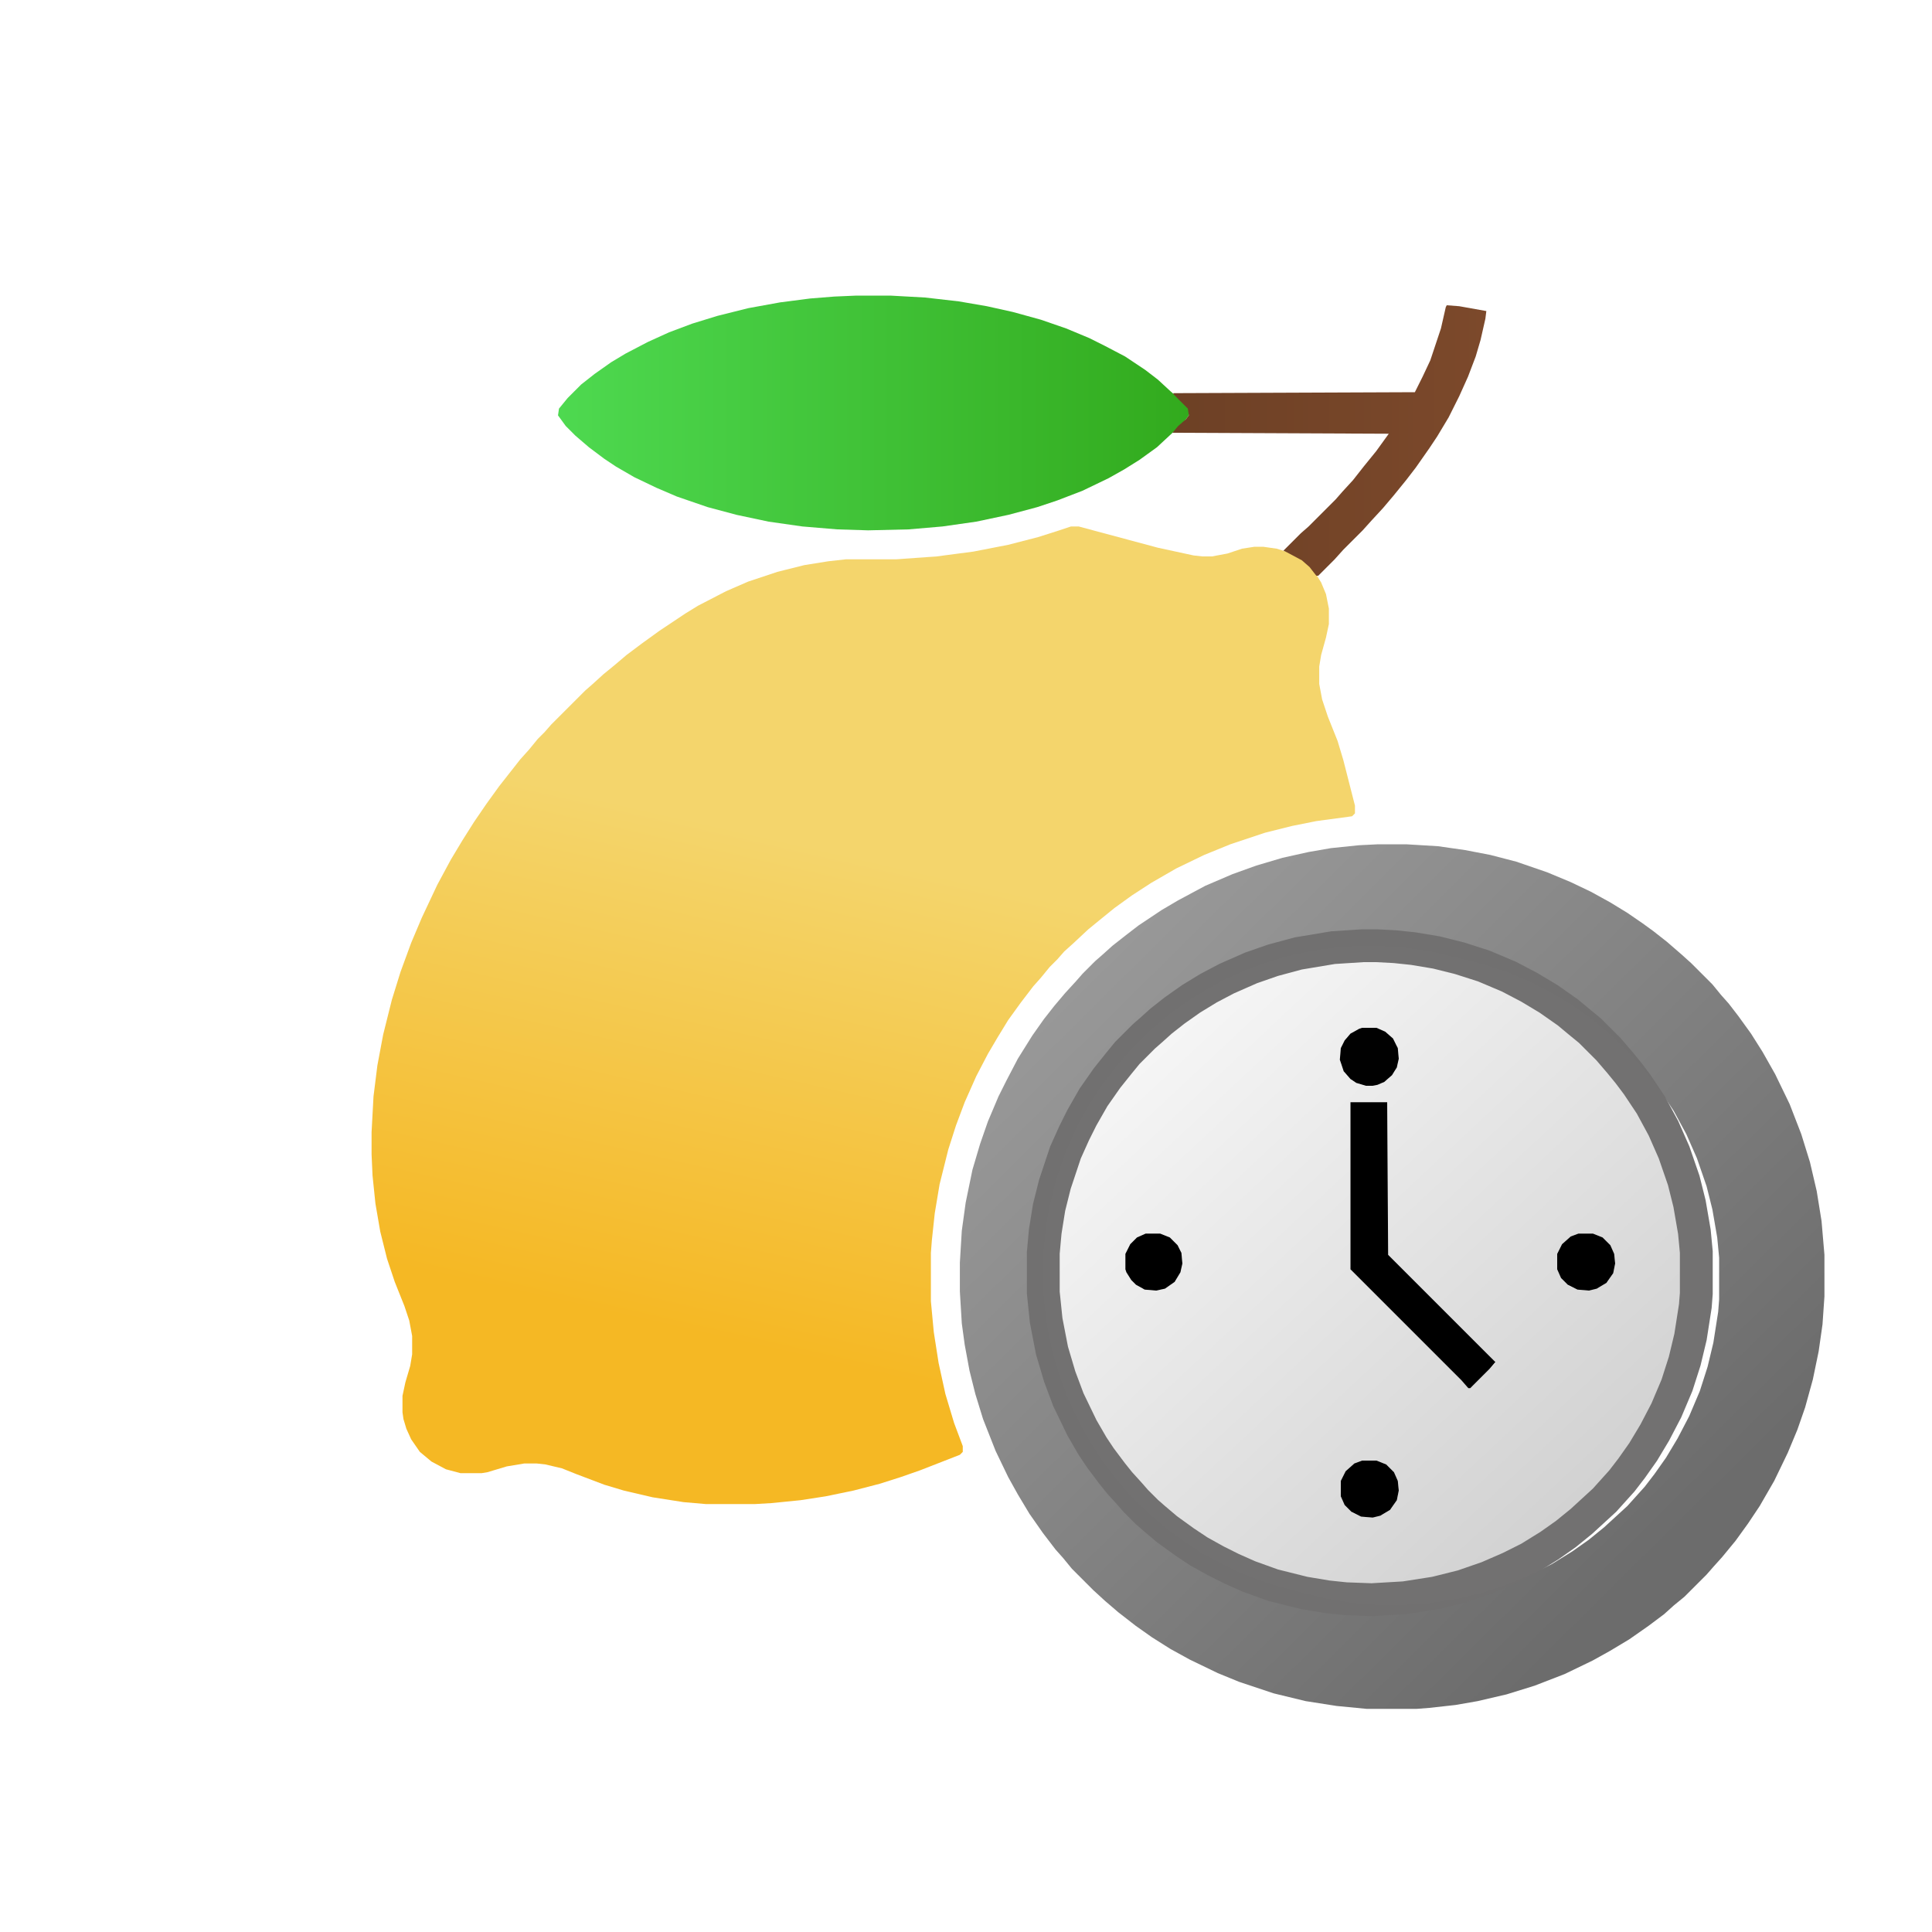
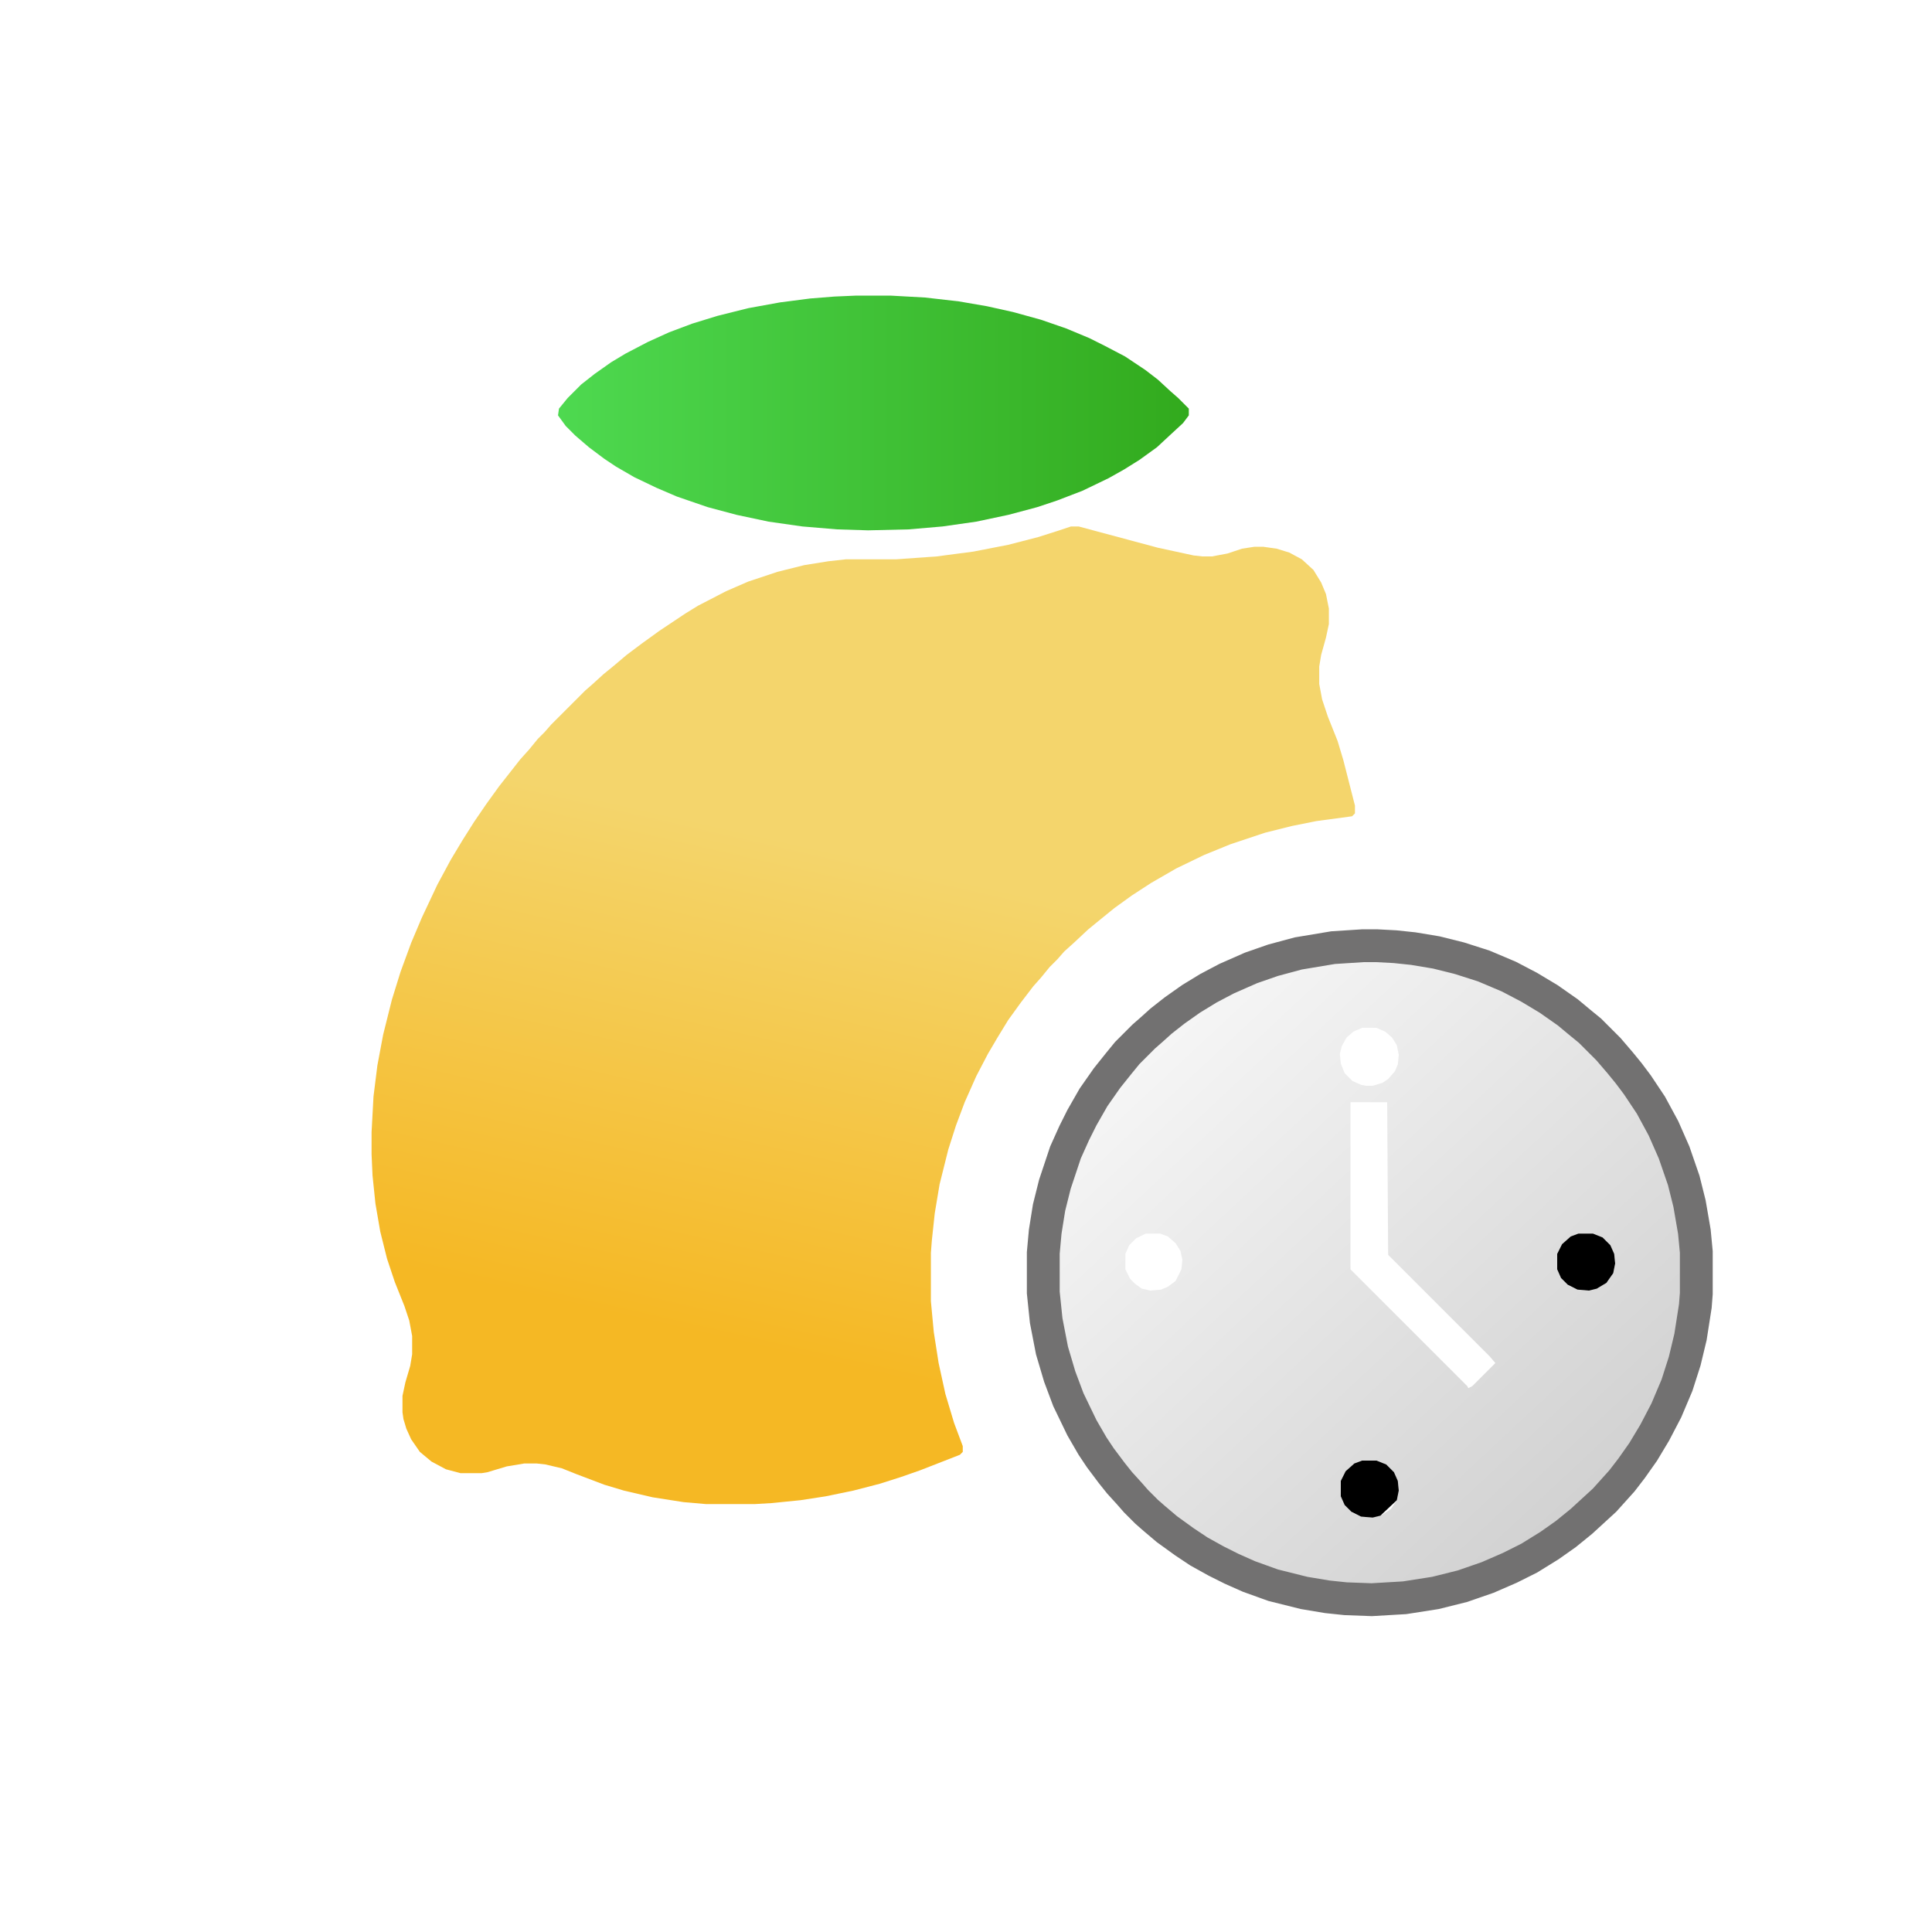
<svg xmlns="http://www.w3.org/2000/svg" xmlns:ns1="http://sodipodi.sourceforge.net/DTD/sodipodi-0.dtd" xmlns:ns2="http://www.inkscape.org/namespaces/inkscape" xmlns:xlink="http://www.w3.org/1999/xlink" version="1.1" width="2000" height="2000" id="svg941" ns1:docname="lemon.svg" ns2:version="1.0.1 (3bc2e813f5, 2020-09-07)">
  <defs id="defs945">
    <linearGradient ns2:collect="always" id="linearGradient1628">
      <stop style="stop-color:#717070;stop-opacity:1" offset="0" id="stop1624" />
      <stop style="stop-color:#717070;stop-opacity:1" offset="1" id="stop1626" />
    </linearGradient>
    <linearGradient ns2:collect="always" id="linearGradient1584">
      <stop style="stop-color:#f6f6f6;stop-opacity:1" offset="0" id="stop1580" />
      <stop style="stop-color:#cbcbcb;stop-opacity:1" offset="1" id="stop1582" />
    </linearGradient>
    <linearGradient ns2:collect="always" id="linearGradient1576">
      <stop style="stop-color:#9f9f9f;stop-opacity:1" offset="0" id="stop1572" />
      <stop style="stop-color:#6c6c6c;stop-opacity:1" offset="1" id="stop1574" />
    </linearGradient>
    <linearGradient ns2:collect="always" id="linearGradient1568">
      <stop style="stop-color:#6d4025;stop-opacity:1" offset="0" id="stop1564" />
      <stop style="stop-color:#7c492b;stop-opacity:1" offset="1" id="stop1566" />
    </linearGradient>
    <linearGradient ns2:collect="always" id="linearGradient1560">
      <stop style="stop-color:#4ed950;stop-opacity:1" offset="0" id="stop1556" />
      <stop style="stop-color:#32aa1d;stop-opacity:1" offset="1" id="stop1558" />
    </linearGradient>
    <linearGradient ns2:collect="always" id="linearGradient1552">
      <stop style="stop-color:#f5b824;stop-opacity:1" offset="0" id="stop1548" />
      <stop style="stop-color:#f4d56c;stop-opacity:1" offset="1" id="stop1550" />
    </linearGradient>
    <linearGradient ns2:collect="always" xlink:href="#linearGradient1552" id="linearGradient1554" x1="-434.404" y1="825.116" x2="-319.535" y2="318.767" gradientUnits="userSpaceOnUse" gradientTransform="translate(1085,539)" />
    <linearGradient ns2:collect="always" xlink:href="#linearGradient1560" id="linearGradient1562" x1="-309" y1="121.5" x2="345" y2="121.5" gradientUnits="userSpaceOnUse" />
    <linearGradient ns2:collect="always" xlink:href="#linearGradient1568" id="linearGradient1570" x1="-284" y1="140" x2="41" y2="140" gradientUnits="userSpaceOnUse" />
    <linearGradient ns2:collect="always" xlink:href="#linearGradient1576" id="linearGradient1578" x1="-398.366" y1="41.515" x2="288.831" y2="736.115" gradientUnits="userSpaceOnUse" />
    <linearGradient ns2:collect="always" xlink:href="#linearGradient1584" id="linearGradient1586" x1="-227" y1="94" x2="309" y2="668" gradientUnits="userSpaceOnUse" />
    <linearGradient ns2:collect="always" xlink:href="#linearGradient1628" id="linearGradient1630" x1="1160.105" y1="1061.603" x2="1654.73" y2="1583.034" gradientUnits="userSpaceOnUse" />
    <filter style="color-interpolation-filters:sRGB;" ns2:label="Drop Shadow" id="filter1954" width="1.42" x="-0.15" y="-0.16" height="1.36">
      <feFlood flood-opacity="0.365" flood-color="rgb(0,0,0)" result="flood" id="feFlood1944" />
      <feComposite in="flood" in2="SourceGraphic" operator="in" result="composite1" id="feComposite1946" />
      <feGaussianBlur in="composite1" stdDeviation="28.144" result="blur" id="feGaussianBlur1948" />
      <feOffset dx="23.653" dy="6" result="offset" id="feOffset1950" />
      <feComposite in="SourceGraphic" in2="offset" operator="over" result="composite2" id="feComposite1952" />
    </filter>
    <filter style="color-interpolation-filters:sRGB;" ns2:label="Drop Shadow" id="filter1966">
      <feFlood flood-opacity="0.365" flood-color="rgb(0,0,0)" result="flood" id="feFlood1956" />
      <feComposite in="flood" in2="SourceGraphic" operator="in" result="composite1" id="feComposite1958" />
      <feGaussianBlur in="composite1" stdDeviation="28.144" result="blur" id="feGaussianBlur1960" />
      <feOffset dx="23.653" dy="6" result="offset" id="feOffset1962" />
      <feComposite in="SourceGraphic" in2="offset" operator="over" result="composite2" id="feComposite1964" />
    </filter>
    <filter style="color-interpolation-filters:sRGB;" ns2:label="Drop Shadow" id="filter1978" width="1.22" height="1.61" y="-0.26">
      <feFlood flood-opacity="0.365" flood-color="rgb(0,0,0)" result="flood" id="feFlood1968" />
      <feComposite in="flood" in2="SourceGraphic" operator="in" result="composite1" id="feComposite1970" />
      <feGaussianBlur in="composite1" stdDeviation="28.144" result="blur" id="feGaussianBlur1972" />
      <feOffset dx="23.653" dy="6" result="offset" id="feOffset1974" />
      <feComposite in="SourceGraphic" in2="offset" operator="over" result="composite2" id="feComposite1976" />
    </filter>
    <filter style="color-interpolation-filters:sRGB;" ns2:label="Drop Shadow" id="filter1990">
      <feFlood flood-opacity="0.365" flood-color="rgb(0,0,0)" result="flood" id="feFlood1980" />
      <feComposite in="flood" in2="SourceGraphic" operator="in" result="composite1" id="feComposite1982" />
      <feGaussianBlur in="composite1" stdDeviation="28.144" result="blur" id="feGaussianBlur1984" />
      <feOffset dx="23.653" dy="6" result="offset" id="feOffset1986" />
      <feComposite in="SourceGraphic" in2="offset" operator="over" result="composite2" id="feComposite1988" />
    </filter>
  </defs>
  <ns1:namedview pagecolor="#ffffff" bordercolor="#666666" borderopacity="1" objecttolerance="10" gridtolerance="10" guidetolerance="10" ns2:pageopacity="0" ns2:pageshadow="2" ns2:window-width="1920" ns2:window-height="1009" id="namedview943" showgrid="false" ns2:zoom="0.25986174" ns2:cx="673.13926" ns2:cy="1120.3383" ns2:window-x="-8" ns2:window-y="-8" ns2:window-maximized="1" ns2:current-layer="svg941" />
  <path d="m 1085,539 h 8 l 82,22 37,8 9,1 h 10 l 16,-3 15,-5 13,-2 h 9 l 14,2 13,4 13,7 12,11 8,13 5,12 3,15 v 16 l -3,14 -5,18 -2,12 v 18 l 3,16 6,18 10,25 6,20 12,47 v 8 l -3,3 -37,5 -25,5 -28,7 -36,12 -27,11 -29,14 -26,15 -20,13 -18,13 -16,13 -11,9 -15,14 -10,9 -7,8 -8,8 -9,11 -8,9 -13,17 -13,18 -11,18 -10,17 -12,23 -12,27 -9,24 -8,25 -9,36 -5,30 -3,28 -1,13 v 50 l 3,32 5,32 7,32 9,30 9,24 v 6 l -3,3 -41,16 -20,7 -22,7 -27,7 -29,6 -26,4 -30,3 -17,1 h -51 l -23,-2 -32,-5 -30,-7 -20,-6 -29,-11 -15,-6 -17,-4 -9,-1 h -13 l -18,3 -20,6 -6,1 h -22 l -15,-4 -15,-8 -12,-10 -9,-13 -5,-11 -3,-10 -1,-7 v -17 l 3,-14 5,-17 2,-12 v -19 l -3,-16 -5,-15 -10,-25 -8,-24 -7,-28 -5,-29 -3,-29 -1,-22 v -23 l 2,-37 4,-32 6,-32 9,-36 9,-29 11,-30 11,-26 16,-34 14,-26 12,-20 L 467,845 l 13,-19 13,-18 11,-14 11,-14 9,-10 9,-11 7,-7 7,-8 35,-35 8,-7 11,-10 11,-9 13,-11 16,-12 18,-13 27,-18 13,-8 29,-15 23,-10 30,-10 28,-7 25,-4 18,-2 h 52 l 42,-3 38,-5 36,-7 31,-8 22,-7 z" fill="#f6cd54" id="path921" style="fill:url(#linearGradient1554);fill-opacity:1;fill-rule:nonzero;stroke-width:1;filter:url(#filter1966)" />
-   <path d="M0,0 L29,0 L62,2 L90,6 L116,11 L143,18 L175,29 L199,39 L220,49 L240,60 L258,71 L274,82 L285,90 L299,101 L314,114 L324,123 L346,145 L355,156 L363,165 L373,178 L386,196 L398,215 L411,238 L426,269 L438,300 L447,329 L454,359 L459,390 L462,425 L462,468 L460,497 L456,525 L450,554 L442,583 L434,606 L424,630 L410,659 L395,685 L383,703 L370,721 L356,738 L347,748 L340,756 L317,779 L306,788 L296,797 L280,809 L260,823 L240,835 L222,845 L193,859 L162,871 L133,880 L103,887 L80,891 L53,894 L40,895 L-12,895 L-43,892 L-75,887 L-108,879 L-144,867 L-166,858 L-195,844 L-215,833 L-234,821 L-251,809 L-269,795 L-283,783 L-295,772 L-317,750 L-326,739 L-334,730 L-347,713 L-361,693 L-373,673 L-383,655 L-396,628 L-409,595 L-417,569 L-423,545 L-428,518 L-431,496 L-433,463 L-433,433 L-431,400 L-427,371 L-420,337 L-412,310 L-404,287 L-393,261 L-385,245 L-373,222 L-358,198 L-346,181 L-335,167 L-324,154 L-313,142 L-306,134 L-293,121 L-285,114 L-275,105 L-261,94 L-248,84 L-224,68 L-207,58 L-179,43 L-151,31 L-126,22 L-99,14 L-72,8 L-49,4 L-20,1 Z M8,111 L-23,113 L-59,119 L-85,126 L-108,134 L-133,145 L-152,155 L-170,166 L-187,178 L-201,189 L-211,198 L-219,205 L-236,222 L-245,233 L-257,248 L-271,268 L-283,289 L-291,305 L-300,325 L-311,358 L-317,382 L-321,407 L-323,429 L-323,470 L-320,499 L-314,530 L-306,557 L-297,581 L-283,610 L-272,629 L-264,641 L-252,657 L-244,667 L-234,678 L-227,686 L-216,697 L-208,704 L-195,715 L-177,728 L-162,738 L-144,748 L-128,756 L-110,764 L-85,773 L-53,781 L-29,785 L-10,787 L17,788 L51,786 L83,781 L111,774 L137,765 L160,755 L180,745 L201,732 L218,720 L234,707 L246,696 L258,685 L267,675 L276,665 L286,652 L298,635 L310,615 L322,592 L333,566 L341,541 L347,516 L352,484 L353,471 L353,428 L351,407 L346,378 L340,354 L330,325 L319,300 L306,276 L292,255 L283,243 L274,232 L262,218 L243,199 L232,190 L220,180 L200,166 L180,154 L159,143 L133,132 L108,124 L84,118 L60,114 L41,112 L22,111 Z " fill="#7F7F7F" id="path925" style="fill-opacity:1;fill:url(#linearGradient1578);filter:url(#filter1990)" transform="translate(1403,868)" />
  <path d="M0,0 L14,0 L44,2 L71,6 L96,12 L116,18 L140,27 L169,41 L189,53 L209,67 L223,78 L233,87 L241,94 L258,111 L267,122 L280,138 L294,159 L304,176 L313,193 L324,219 L334,250 L340,277 L344,304 L345,317 L345,360 L343,381 L338,410 L331,437 L323,460 L312,485 L300,508 L288,527 L277,542 L266,556 L254,569 L243,581 L233,590 L223,599 L206,612 L185,626 L166,637 L139,650 L115,659 L92,666 L64,672 L43,675 L9,677 L-18,676 L-45,673 L-74,667 L-99,660 L-128,649 L-144,641 L-167,629 L-185,617 L-204,603 L-218,591 L-233,577 L-241,569 L-248,561 L-258,549 L-270,533 L-283,513 L-293,495 L-305,470 L-314,446 L-322,419 L-328,388 L-331,359 L-331,318 L-328,289 L-324,267 L-317,240 L-308,214 L-296,187 L-285,167 L-273,148 L-260,131 L-252,121 L-240,107 L-221,88 L-210,79 L-198,69 L-178,55 L-163,46 L-145,36 L-121,25 L-96,16 L-71,9 L-45,4 L-20,1 Z M-1,85 L-10,89 L-17,95 L-22,104 L-24,112 L-23,122 L-19,132 L-11,140 L-2,144 L3,145 L10,145 L20,142 L26,138 L33,130 L36,123 L37,113 L35,103 L30,95 L23,89 L14,85 Z M-13,162 L-13,335 L108,456 L109,458 L113,456 L137,432 L131,425 L26,320 L25,162 Z M-225,298 L-235,303 L-242,310 L-246,319 L-246,335 L-241,345 L-236,350 L-229,355 L-220,357 L-209,356 L-202,353 L-194,347 L-188,335 L-187,325 L-189,316 L-194,308 L-202,301 L-210,298 Z M223,298 L214,302 L206,309 L201,319 L201,335 L206,345 L213,352 L222,356 L234,357 L244,354 L253,348 L259,339 L261,329 L260,319 L255,309 L248,302 L238,298 Z M-1,533 L-10,537 L-18,544 L-23,554 L-23,570 L-18,580 L-11,587 L-2,591 L10,592 L20,589 L29,583 L35,574 L37,564 L36,554 L31,544 L24,537 L14,533 Z " fill="#E0E0E0" id="path923" style="fill-opacity:1;fill:url(#linearGradient1586);fill-rule:nonzero" transform="translate(1411,979)" />
  <path d="m 0,0 h 35 l 36,2 35,4 29,5 27,6 29,8 26,9 24,10 16,8 21,11 21,14 13,10 13,12 8,7 11,11 v 7 l -6,8 -13,12 -14,13 -18,13 -16,10 -16,9 -27,13 -26,10 -21,7 -30,8 -33,7 -35,5 -35,3 -42,1 -32,-1 -36,-3 -35,-5 -33,-7 -30,-8 -32,-11 -21,-9 -23,-11 -19,-11 -12,-8 -16,-12 -14,-12 -10,-10 -8,-11 1,-7 9,-11 14,-14 14,-11 17,-12 15,-9 23,-12 22,-10 24,-9 26,-8 32,-8 33,-6 31,-4 25,-2 z" fill="#40C136" transform="translate(863,300)" id="path927" style="fill:url(#linearGradient1562);fill-opacity:1;filter:url(#filter1978)" ns1:nodetypes="cccccccccccccccccccccccccccccccccccccccccccccccccccccccccccc" />
-   <path d="m 0,0 13,1 28,5 -1,8 -5,22 -5,17 -8,21 -9,20 -11,22 -12,20 -8,12 -14,20 -10,13 -13,16 -11,13 -12,13 -9,10 -20,20 -9,10 -17,17 h -2 l -7,-9 -8,-7 -15,-8 -4,-2 18,-18 8,-7 5,-5 23,-23 7,-8 11,-12 11,-14 13,-16 13,-18 -224,-1 6,-7 8,-7 3,-4 -1,-7 -15,-15 v -1 l 250,-1 8,-16 8,-17 11,-33 5,-22 z" fill="#7a472a" transform="translate(1474,310)" id="path929" style="fill:url(#linearGradient1570);fill-opacity:1;filter:url(#filter1954)" ns1:nodetypes="ccccccccccccccccccccccccccccccccccccccccccccccc" />
-   <path d="M0,0 L38,0 L39,158 L150,269 L144,276 L124,296 L122,296 L115,288 L0,173 Z " fill="#000000" transform="translate(1398,1141)" id="path931" />
-   <path d="M0,0 L15,0 L24,4 L32,11 L37,21 L38,32 L36,41 L31,49 L23,56 L16,59 L11,60 L4,60 L-6,57 L-12,53 L-19,45 L-23,33 L-22,21 L-18,13 L-12,6 L-3,1 Z " fill="#010101" transform="translate(1410,1064)" id="path933" />
-   <path d="M0,0 L15,0 L25,4 L33,12 L37,21 L38,31 L36,41 L29,51 L19,57 L11,59 L-1,58 L-11,53 L-18,46 L-22,37 L-22,21 L-17,11 L-8,3 Z " fill="#000000" transform="translate(1410,1512)" id="path935" />
+   <path d="M0,0 L15,0 L25,4 L33,12 L37,21 L38,31 L36,41 L19,57 L11,59 L-1,58 L-11,53 L-18,46 L-22,37 L-22,21 L-17,11 L-8,3 Z " fill="#000000" transform="translate(1410,1512)" id="path935" />
  <path d="M0,0 L15,0 L25,4 L33,12 L37,21 L38,31 L36,41 L29,51 L19,57 L11,59 L-1,58 L-11,53 L-18,46 L-22,37 L-22,21 L-17,11 L-8,3 Z " fill="#000000" transform="translate(1634,1277)" id="path937" />
-   <path d="M0,0 L15,0 L25,4 L33,12 L37,20 L38,31 L36,40 L30,50 L20,57 L11,59 L-1,58 L-10,53 L-15,48 L-20,40 L-21,37 L-21,21 L-16,11 L-9,4 Z " fill="#000000" transform="translate(1186,1277)" id="path939" />
  <path d="m 1411,979 -31,2 -36,6 -26,7 -23,8 -25,11 -19,10 -18,11 -17,12 -14,11 -10,9 -8,7 -17,17 -9,11 -12,15 -14,20 -12,21 -8,16 -9,20 -11,33 -6,24 -4,25 -2,22 v 41 l 3,29 6,31 8,27 9,24 14,29 11,19 8,12 12,16 8,10 10,11 7,8 11,11 8,7 13,11 18,13 15,10 18,10 16,8 18,8 25,9 32,8 24,4 19,2 27,1 34,-2 32,-5 28,-7 26,-9 23,-10 20,-10 21,-13 17,-12 16,-13 12,-11 12,-11 9,-10 9,-10 10,-13 12,-17 12,-20 12,-23 11,-26 8,-25 6,-25 5,-32 1,-13 v -43 l -2,-21 -5,-29 -6,-24 -10,-29 -11,-25 -13,-24 -14,-21 -9,-12 -9,-11 -12,-14 -19,-19 -11,-9 -12,-10 -20,-14 -20,-12 -21,-11 -26,-11 -25,-8 -24,-6 -24,-4 -19,-2 -19,-1 z" fill="#7F7F7F" id="path925-6" style="fill:none;fill-opacity:1;stroke:url(#linearGradient1630);stroke-width:34;stroke-miterlimit:4;stroke-dasharray:none;stroke-opacity:0.989" ns1:nodetypes="cccccccccccccccccccccccccccccccccccccccccccccccccccccccccccccccccccccccccccccccccccccccccccccc" />
</svg>